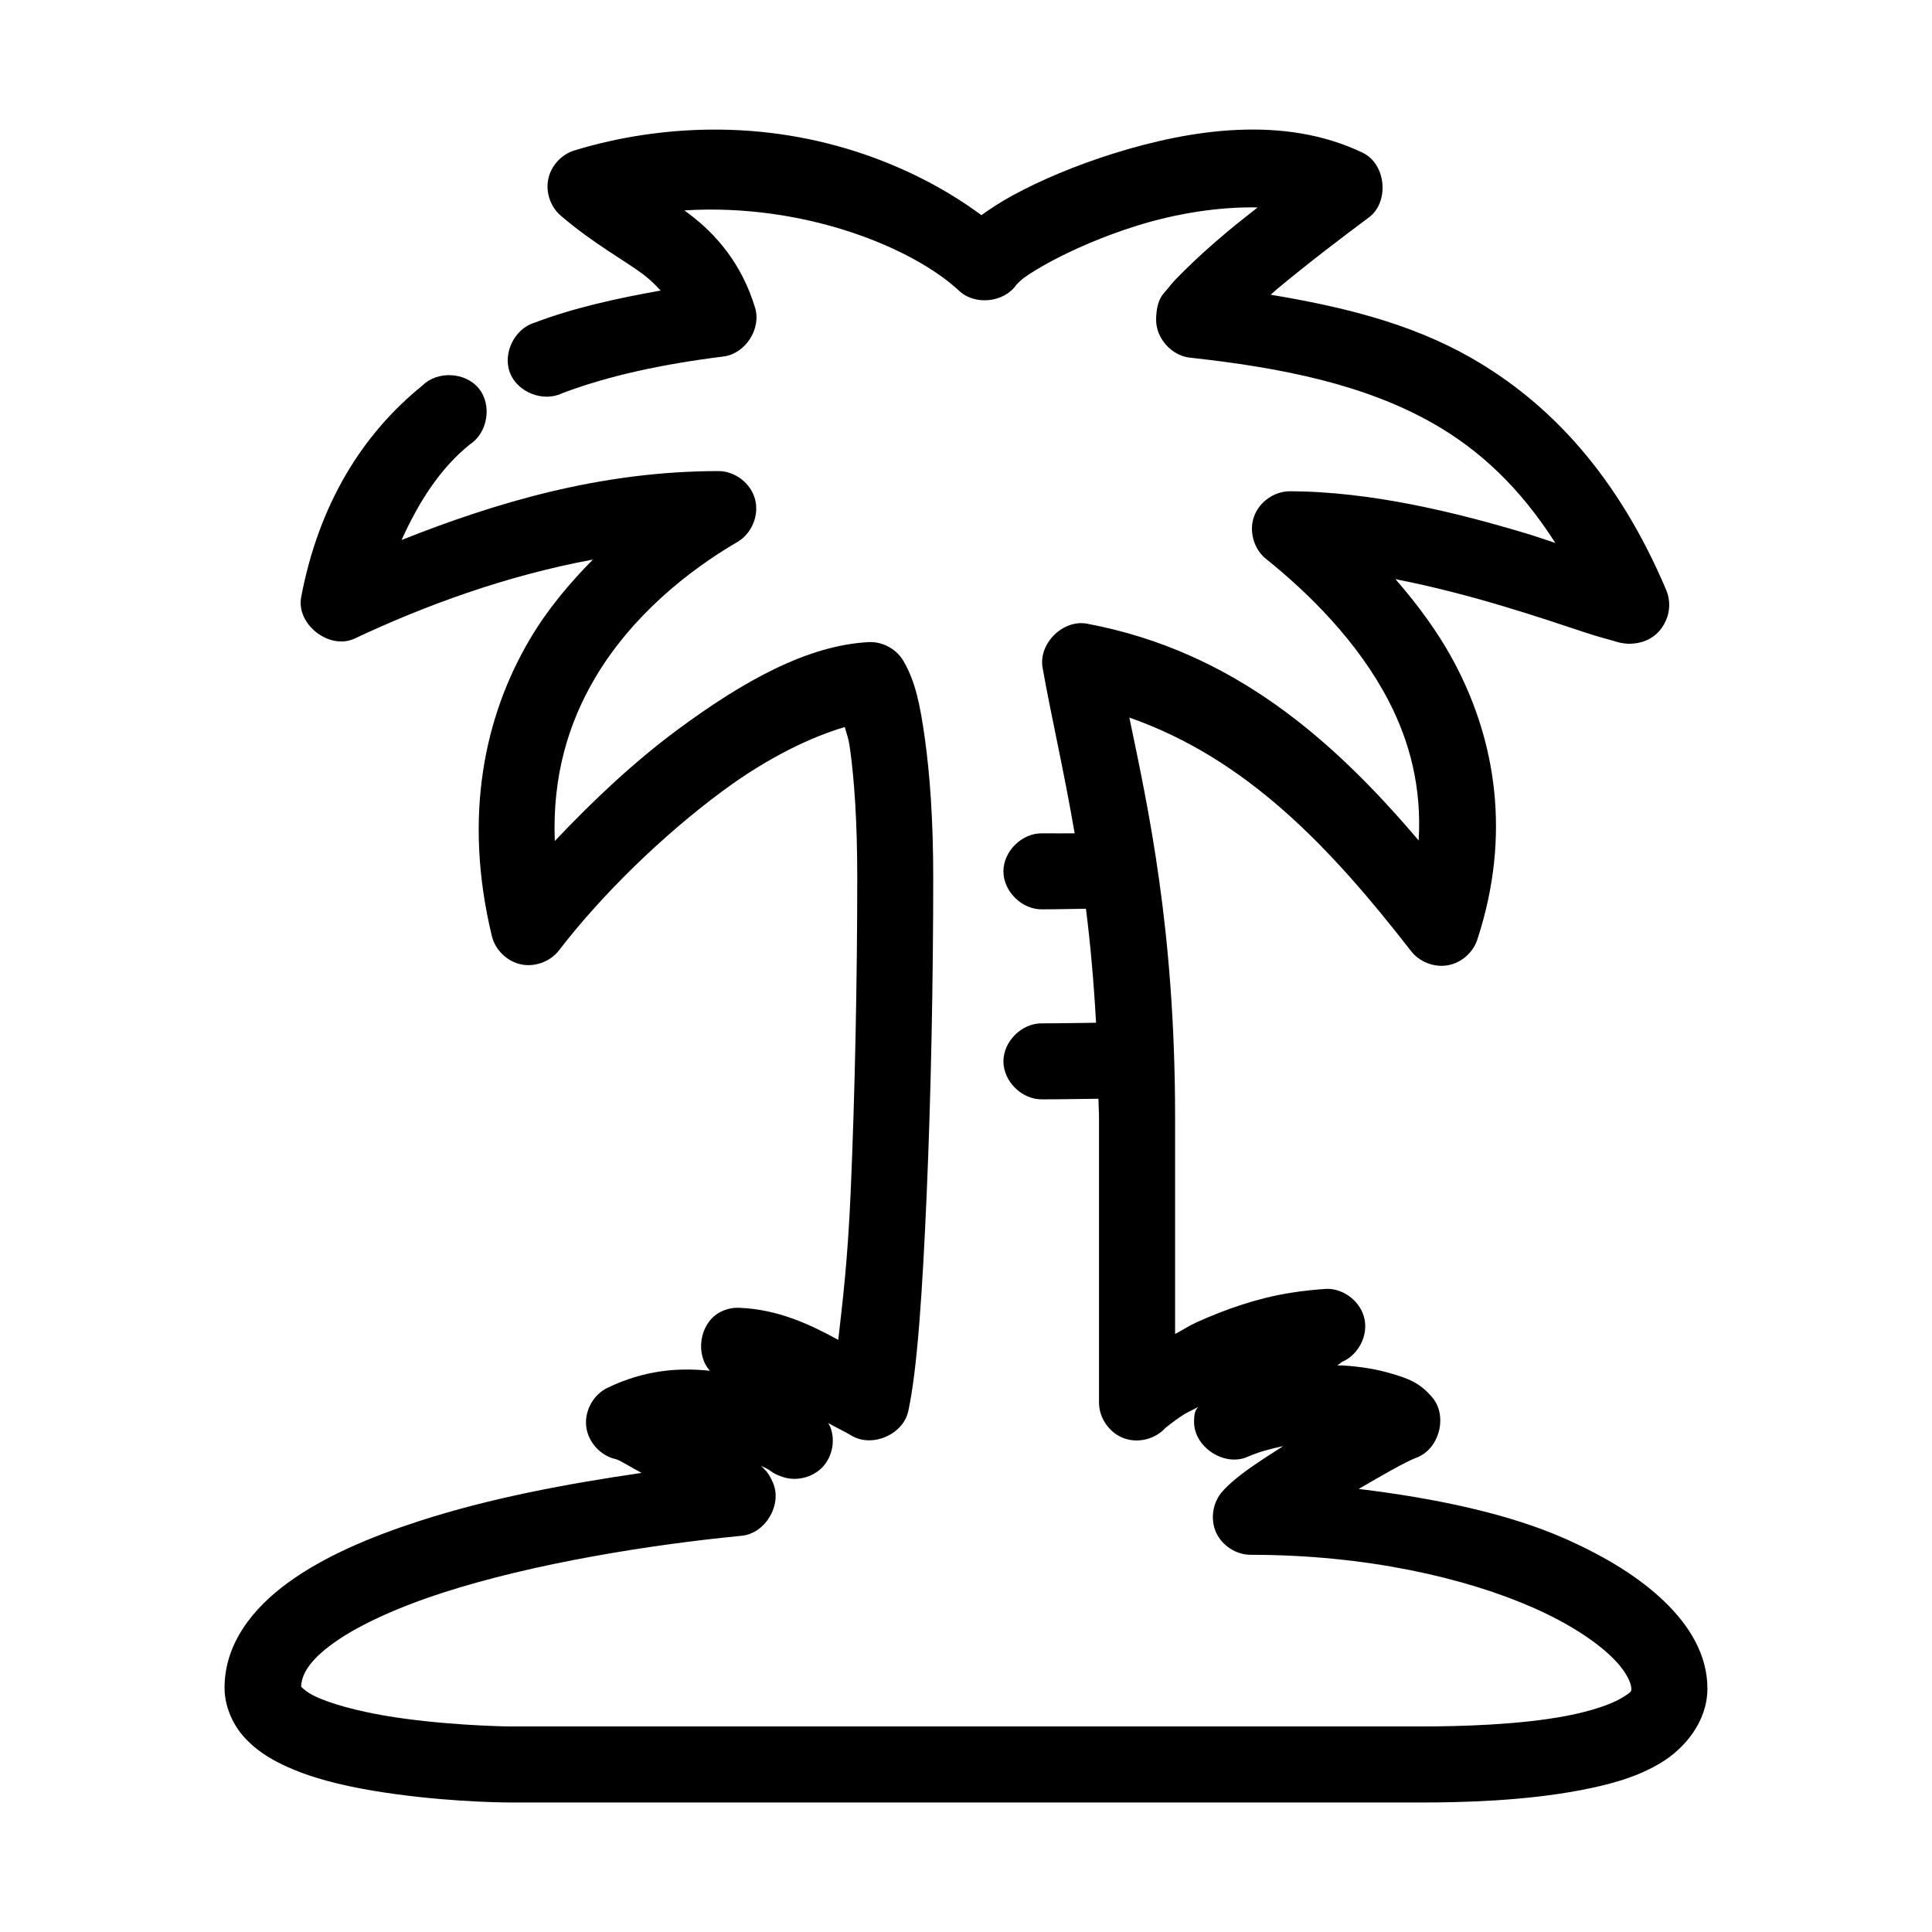
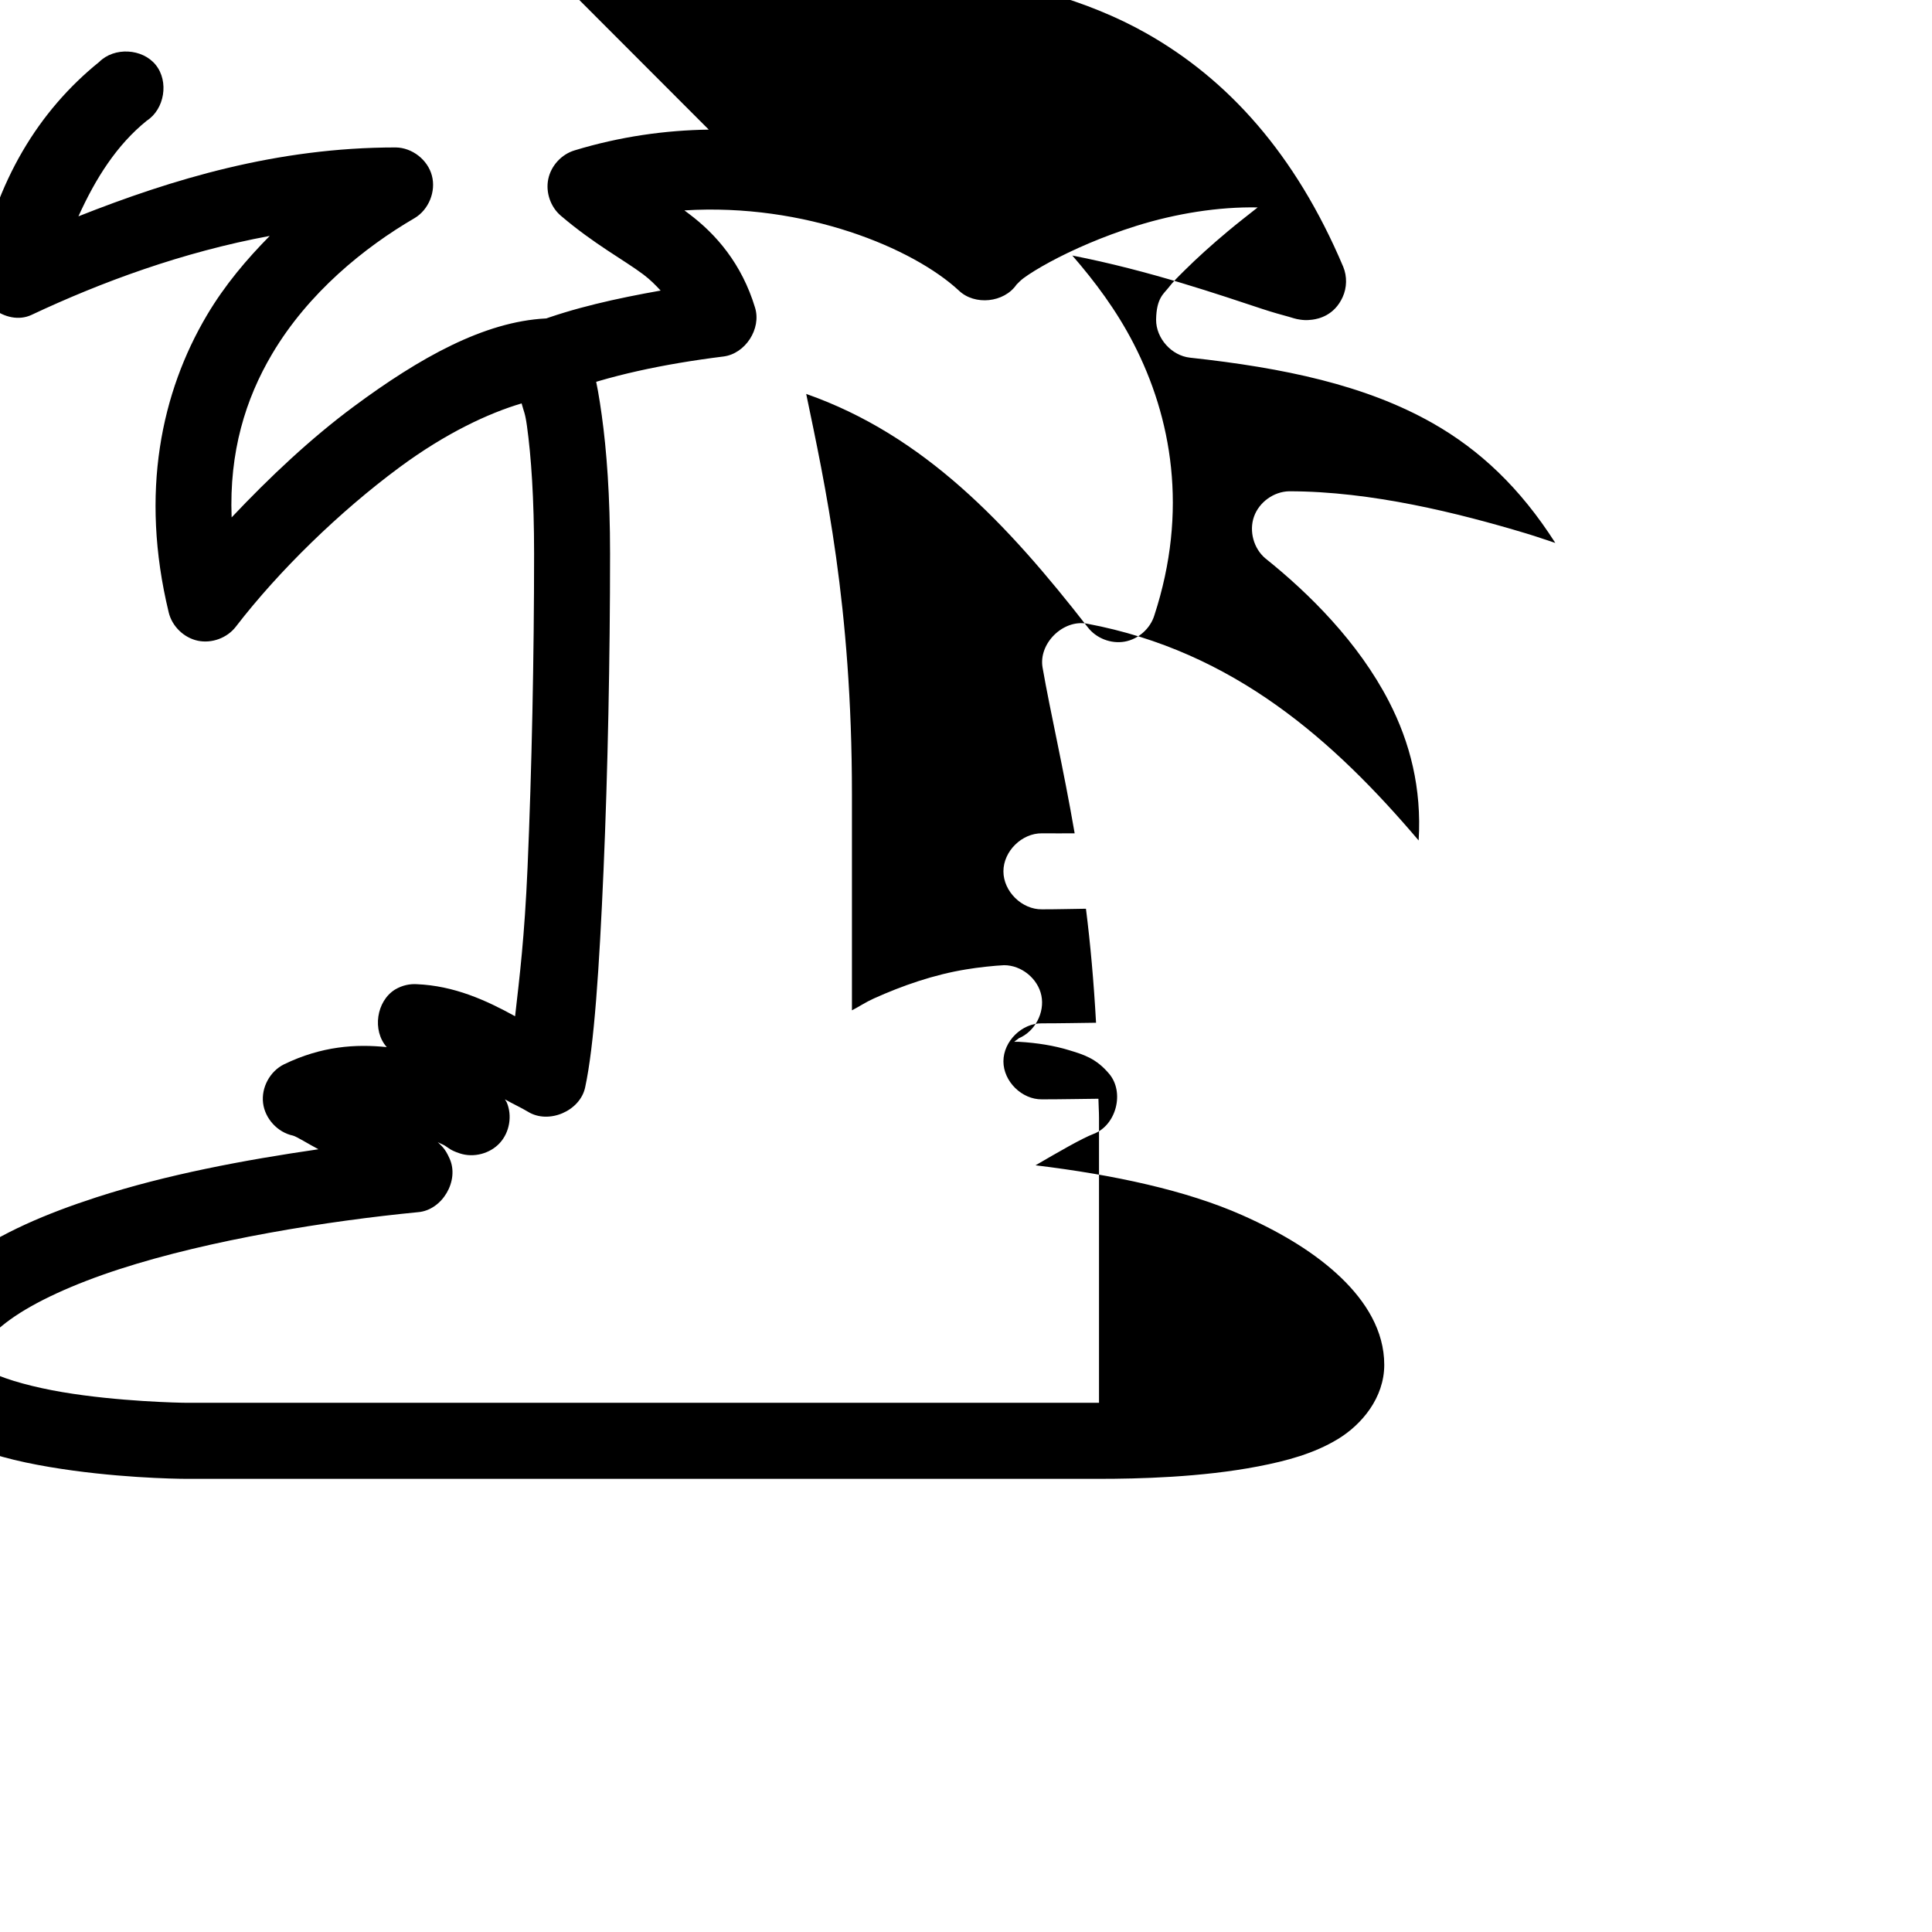
<svg xmlns="http://www.w3.org/2000/svg" fill="#000000" width="800px" height="800px" version="1.1" viewBox="144 144 512 512">
-   <path d="m331.83 178.35c-11.422 0.164-23.453 1.809-35.582 5.508-3.445 1.039-6.215 4.059-6.949 7.582-0.738 3.519 0.59 7.398 3.328 9.73 8.898 7.586 16.77 11.734 21.883 15.582 1.859 1.398 3.231 2.824 4.566 4.25-11.699 2.078-23.07 4.582-33.379 8.5-5.324 1.57-8.551 8.117-6.551 13.293s8.793 7.852 13.793 5.434c12.375-4.699 26.84-7.762 42.824-9.758 5.777-0.754 10.031-7.328 8.344-12.906-3.551-11.766-10.441-19.574-17.477-24.863-0.434-0.328-0.828-0.629-1.258-0.945 31.988-1.996 60.648 10.02 72.738 21.246 4.203 4.019 11.977 3.219 15.273-1.574 0.004-0.016 0.137-0.117 0.156-0.156 0.293-0.293 0.934-0.984 1.73-1.574 1.598-1.18 3.953-2.637 6.926-4.25 5.949-3.227 14.105-6.82 22.984-9.602 10.504-3.285 21.836-5.082 32.117-4.879-2.856 2.269-5.133 4.008-7.871 6.297-4.375 3.652-8.312 7.227-11.492 10.387-1.59 1.578-2.996 2.926-4.25 4.562-1.258 1.641-3.215 2.738-3.305 8.5-0.027 4.926 4.074 9.531 8.973 10.07 24.91 2.699 46.516 7.277 64.234 17.312 12.551 7.106 23.262 17.176 32.59 31.789-2.793-0.895-4.562-1.57-7.715-2.519-17.992-5.406-41.047-11.172-62.82-11.172-4.07 0.074-7.957 2.875-9.316 6.711s-0.102 8.453 3.016 11.074c11.543 9.234 24.629 22.184 32.746 37.926 5.586 10.836 8.711 22.984 7.871 36.824-22.391-26.348-48.879-50.117-87.852-57.441-6.379-1.215-12.938 5.254-11.809 11.645 2.106 12.066 5.477 26.363 8.5 43.906-2.836 0.035-5.535 0-8.66 0-5.324-0.074-10.219 4.75-10.219 10.07 0 5.32 4.894 10.148 10.219 10.07 4.25 0 7.879-0.113 11.652-0.156 1.16 9.176 2.074 19.285 2.676 30.215-4.656 0.051-9.164 0.156-14.328 0.156-5.324-0.074-10.219 4.75-10.219 10.07s4.894 10.148 10.219 10.07c5.461 0 10.121-0.117 14.957-0.156 0.02 1.723 0.156 3.269 0.156 5.035v75.539c0.023 4.051 2.742 7.953 6.539 9.375 3.797 1.422 8.414 0.273 11.094-2.766-0.301 0.344 1.984-1.73 5.039-3.621 0.961-0.594 2.481-1.25 3.621-1.891-0.48 0.684-1.09 0.906-1.102 3.934-0.055 6.703 8.039 12.008 14.168 9.285 3.078-1.348 6.258-2.156 9.445-2.832-6.168 3.977-12.238 7.723-16.059 11.961-2.613 2.879-3.32 7.34-1.73 10.891 1.594 3.547 5.394 5.984 9.285 5.949 30.363 0 56.887 6.078 75.098 14.164 9.105 4.043 16.055 8.668 20.309 12.746 4.254 4.078 5.352 7.269 5.352 8.5 0 0.691 0.305 0.805-2.519 2.519-2.824 1.715-8.211 3.508-14.484 4.723-12.547 2.422-28.551 2.832-38.414 2.832h-241.83c-1.734 0-18.176-0.336-32.906-2.832-7.363-1.246-14.527-3.156-18.734-5.191-2.043-0.988-3.18-2.051-3.621-2.519 0.125-3.219 2.137-6.887 8.5-11.488 6.57-4.75 16.875-9.457 28.969-13.379 24.188-7.844 55.238-12.781 79.191-15.109 6.387-0.539 10.969-8.316 8.344-14.164-1.266-2.887-2.184-3.363-3.148-4.406 0.59 0.359 1.324 0.602 1.891 0.945 0.961 0.582 1.398 1.211 3.938 2.047 3.66 1.215 7.988 0.098 10.602-2.746 2.609-2.84 3.359-7.246 1.84-10.789-0.09-0.207-0.375-0.574-0.473-0.785 2.019 1.16 4.371 2.231 6.141 3.305 5.461 3.348 13.758-0.195 15.113-6.453 2.391-11.008 3.754-31.664 4.879-57.598 1.125-25.938 1.73-56.43 1.73-83.879 0-15.344-0.914-27.406-2.203-36.668-1.289-9.262-2.566-15.277-5.668-20.617-1.824-3.164-5.481-5.18-9.133-5.035-16.391 0.828-33.473 10.422-50.852 23.293-11.457 8.484-22.363 18.766-32.434 29.43-0.668-17.352 3.684-31.398 10.707-43.277 9.602-16.242 24.449-28.273 37.785-36.039 3.742-2.227 5.707-7.066 4.578-11.27-1.109-4.203-5.238-7.406-9.594-7.457-31.473 0-59.207 8.414-84.074 18.254 4.578-10.125 10.184-18.938 18.105-25.336 4.734-3.055 5.918-10.414 2.375-14.797-3.543-4.383-10.992-4.769-14.973-0.785-16.008 12.93-27.461 31.531-32.117 56.027-1.387 7.246 7.484 14.145 14.168 11.016 18.488-8.699 40.027-16.652 63.133-20.93-6.074 6.16-11.906 13-16.688 21.09-11.965 20.242-17.793 46.84-10.078 78.688 0.883 3.672 4.008 6.711 7.703 7.496 3.699 0.785 7.785-0.723 10.086-3.719 11.48-14.91 27.512-30.492 43.297-42.176 12.352-9.148 23.727-14.422 32.434-16.996 0.586 2.242 0.918 2.394 1.418 5.981 1.113 8.016 1.891 19.207 1.891 33.836 0 27.141-0.621 57.512-1.73 83.094-0.812 18.719-2.141 29.246-3.305 39.5-7.629-4.207-16.129-8.098-26.137-8.5-1.691-0.09-3.68 0.238-5.668 1.418-4.977 3.086-6.106 10.895-2.203 15.266-8.172-0.848-17.215-0.293-27.238 4.562-3.727 1.84-6.055 6.16-5.539 10.281s3.84 7.738 7.902 8.602c0.848 0.172 4.328 2.348 6.769 3.621-19.695 2.863-40.238 6.699-58.883 12.746-13.273 4.305-25.242 9.418-34.637 16.211-9.395 6.793-17.004 16.18-17.004 28.012 0 5.043 2.269 9.812 5.195 13.062s6.434 5.477 10.078 7.238c7.285 3.523 15.551 5.504 23.93 6.926 16.758 2.84 33.062 3.148 36.367 3.148h241.83c10.285 0 27.031-0.379 42.195-3.305 7.582-1.465 14.789-3.406 21.098-7.238 6.309-3.832 12.281-10.922 12.281-19.672 0-9.008-4.867-16.785-11.492-23.133-6.625-6.352-15.453-11.781-26.137-16.523-14.742-6.547-33.992-10.703-54.789-13.219 5.879-3.422 12.312-7.16 15.43-8.34 5.973-2.293 8.215-11.004 4.094-15.895-3.504-4.168-6.832-5.113-10.707-6.293-3.871-1.18-8.32-1.922-13.227-2.203h-1.258c0.398-0.324 1.016-0.766 1.258-0.945 4.25-1.789 6.883-6.773 5.965-11.289-0.918-4.519-5.289-8.078-9.902-8.066-2.496 0.117-6.957 0.582-10.043 1.113-8.582 1.391-16.938 4.32-24.438 7.699-2.195 0.988-3.828 2.117-5.824 3.148v-57.285c0-49.988-7.156-82.141-12.121-106.07 31.164 10.938 53.242 34.344 74.625 61.848 2.234 2.918 6.156 4.441 9.777 3.797 3.621-0.645 6.773-3.434 7.856-6.945 9.078-27.777 4.566-52.535-5.512-72.078-4.547-8.82-10.258-16.43-16.215-23.293 10.074 1.965 20.039 4.606 28.812 7.238 8.586 2.578 16.055 5.102 21.57 6.926 2.758 0.91 4.969 1.512 6.926 2.047 0.98 0.266 1.793 0.613 3.148 0.785 0.68 0.086 1.516 0.215 3.148 0 1.633-0.215 5.816-1.086 8.031-5.981 1.145-2.504 1.203-5.481 0.156-8.027-12.695-30.027-30.637-49.688-52.113-61.848-15.992-9.055-34.031-13.406-52.742-16.523 0.613-0.523 0.938-0.883 1.574-1.418 8.254-6.894 18.281-14.5 24.402-19.043 5.539-4.094 4.617-14.137-1.574-17.152-20.855-10.043-45.605-6.211-65.969 0.156-10.18 3.184-19.383 7.102-26.609 11.016-3.309 1.793-6.008 3.566-8.5 5.352-17.016-12.602-42.371-23.09-72.266-22.66z" />
+   <path d="m331.83 178.35c-11.422 0.164-23.453 1.809-35.582 5.508-3.445 1.039-6.215 4.059-6.949 7.582-0.738 3.519 0.59 7.398 3.328 9.73 8.898 7.586 16.77 11.734 21.883 15.582 1.859 1.398 3.231 2.824 4.566 4.25-11.699 2.078-23.07 4.582-33.379 8.5-5.324 1.57-8.551 8.117-6.551 13.293s8.793 7.852 13.793 5.434c12.375-4.699 26.84-7.762 42.824-9.758 5.777-0.754 10.031-7.328 8.344-12.906-3.551-11.766-10.441-19.574-17.477-24.863-0.434-0.328-0.828-0.629-1.258-0.945 31.988-1.996 60.648 10.02 72.738 21.246 4.203 4.019 11.977 3.219 15.273-1.574 0.004-0.016 0.137-0.117 0.156-0.156 0.293-0.293 0.934-0.984 1.73-1.574 1.598-1.18 3.953-2.637 6.926-4.25 5.949-3.227 14.105-6.82 22.984-9.602 10.504-3.285 21.836-5.082 32.117-4.879-2.856 2.269-5.133 4.008-7.871 6.297-4.375 3.652-8.312 7.227-11.492 10.387-1.59 1.578-2.996 2.926-4.25 4.562-1.258 1.641-3.215 2.738-3.305 8.5-0.027 4.926 4.074 9.531 8.973 10.07 24.91 2.699 46.516 7.277 64.234 17.312 12.551 7.106 23.262 17.176 32.59 31.789-2.793-0.895-4.562-1.57-7.715-2.519-17.992-5.406-41.047-11.172-62.82-11.172-4.07 0.074-7.957 2.875-9.316 6.711s-0.102 8.453 3.016 11.074c11.543 9.234 24.629 22.184 32.746 37.926 5.586 10.836 8.711 22.984 7.871 36.824-22.391-26.348-48.879-50.117-87.852-57.441-6.379-1.215-12.938 5.254-11.809 11.645 2.106 12.066 5.477 26.363 8.5 43.906-2.836 0.035-5.535 0-8.66 0-5.324-0.074-10.219 4.75-10.219 10.07 0 5.32 4.894 10.148 10.219 10.07 4.25 0 7.879-0.113 11.652-0.156 1.16 9.176 2.074 19.285 2.676 30.215-4.656 0.051-9.164 0.156-14.328 0.156-5.324-0.074-10.219 4.75-10.219 10.07s4.894 10.148 10.219 10.07c5.461 0 10.121-0.117 14.957-0.156 0.02 1.723 0.156 3.269 0.156 5.035v75.539h-241.83c-1.734 0-18.176-0.336-32.906-2.832-7.363-1.246-14.527-3.156-18.734-5.191-2.043-0.988-3.18-2.051-3.621-2.519 0.125-3.219 2.137-6.887 8.5-11.488 6.57-4.75 16.875-9.457 28.969-13.379 24.188-7.844 55.238-12.781 79.191-15.109 6.387-0.539 10.969-8.316 8.344-14.164-1.266-2.887-2.184-3.363-3.148-4.406 0.59 0.359 1.324 0.602 1.891 0.945 0.961 0.582 1.398 1.211 3.938 2.047 3.66 1.215 7.988 0.098 10.602-2.746 2.609-2.84 3.359-7.246 1.84-10.789-0.09-0.207-0.375-0.574-0.473-0.785 2.019 1.16 4.371 2.231 6.141 3.305 5.461 3.348 13.758-0.195 15.113-6.453 2.391-11.008 3.754-31.664 4.879-57.598 1.125-25.938 1.73-56.43 1.73-83.879 0-15.344-0.914-27.406-2.203-36.668-1.289-9.262-2.566-15.277-5.668-20.617-1.824-3.164-5.481-5.18-9.133-5.035-16.391 0.828-33.473 10.422-50.852 23.293-11.457 8.484-22.363 18.766-32.434 29.43-0.668-17.352 3.684-31.398 10.707-43.277 9.602-16.242 24.449-28.273 37.785-36.039 3.742-2.227 5.707-7.066 4.578-11.27-1.109-4.203-5.238-7.406-9.594-7.457-31.473 0-59.207 8.414-84.074 18.254 4.578-10.125 10.184-18.938 18.105-25.336 4.734-3.055 5.918-10.414 2.375-14.797-3.543-4.383-10.992-4.769-14.973-0.785-16.008 12.93-27.461 31.531-32.117 56.027-1.387 7.246 7.484 14.145 14.168 11.016 18.488-8.699 40.027-16.652 63.133-20.93-6.074 6.16-11.906 13-16.688 21.09-11.965 20.242-17.793 46.84-10.078 78.688 0.883 3.672 4.008 6.711 7.703 7.496 3.699 0.785 7.785-0.723 10.086-3.719 11.48-14.91 27.512-30.492 43.297-42.176 12.352-9.148 23.727-14.422 32.434-16.996 0.586 2.242 0.918 2.394 1.418 5.981 1.113 8.016 1.891 19.207 1.891 33.836 0 27.141-0.621 57.512-1.73 83.094-0.812 18.719-2.141 29.246-3.305 39.5-7.629-4.207-16.129-8.098-26.137-8.5-1.691-0.09-3.68 0.238-5.668 1.418-4.977 3.086-6.106 10.895-2.203 15.266-8.172-0.848-17.215-0.293-27.238 4.562-3.727 1.84-6.055 6.16-5.539 10.281s3.84 7.738 7.902 8.602c0.848 0.172 4.328 2.348 6.769 3.621-19.695 2.863-40.238 6.699-58.883 12.746-13.273 4.305-25.242 9.418-34.637 16.211-9.395 6.793-17.004 16.18-17.004 28.012 0 5.043 2.269 9.812 5.195 13.062s6.434 5.477 10.078 7.238c7.285 3.523 15.551 5.504 23.93 6.926 16.758 2.84 33.062 3.148 36.367 3.148h241.83c10.285 0 27.031-0.379 42.195-3.305 7.582-1.465 14.789-3.406 21.098-7.238 6.309-3.832 12.281-10.922 12.281-19.672 0-9.008-4.867-16.785-11.492-23.133-6.625-6.352-15.453-11.781-26.137-16.523-14.742-6.547-33.992-10.703-54.789-13.219 5.879-3.422 12.312-7.16 15.43-8.34 5.973-2.293 8.215-11.004 4.094-15.895-3.504-4.168-6.832-5.113-10.707-6.293-3.871-1.18-8.32-1.922-13.227-2.203h-1.258c0.398-0.324 1.016-0.766 1.258-0.945 4.25-1.789 6.883-6.773 5.965-11.289-0.918-4.519-5.289-8.078-9.902-8.066-2.496 0.117-6.957 0.582-10.043 1.113-8.582 1.391-16.938 4.32-24.438 7.699-2.195 0.988-3.828 2.117-5.824 3.148v-57.285c0-49.988-7.156-82.141-12.121-106.07 31.164 10.938 53.242 34.344 74.625 61.848 2.234 2.918 6.156 4.441 9.777 3.797 3.621-0.645 6.773-3.434 7.856-6.945 9.078-27.777 4.566-52.535-5.512-72.078-4.547-8.82-10.258-16.43-16.215-23.293 10.074 1.965 20.039 4.606 28.812 7.238 8.586 2.578 16.055 5.102 21.57 6.926 2.758 0.91 4.969 1.512 6.926 2.047 0.98 0.266 1.793 0.613 3.148 0.785 0.68 0.086 1.516 0.215 3.148 0 1.633-0.215 5.816-1.086 8.031-5.981 1.145-2.504 1.203-5.481 0.156-8.027-12.695-30.027-30.637-49.688-52.113-61.848-15.992-9.055-34.031-13.406-52.742-16.523 0.613-0.523 0.938-0.883 1.574-1.418 8.254-6.894 18.281-14.5 24.402-19.043 5.539-4.094 4.617-14.137-1.574-17.152-20.855-10.043-45.605-6.211-65.969 0.156-10.18 3.184-19.383 7.102-26.609 11.016-3.309 1.793-6.008 3.566-8.5 5.352-17.016-12.602-42.371-23.09-72.266-22.66z" />
</svg>